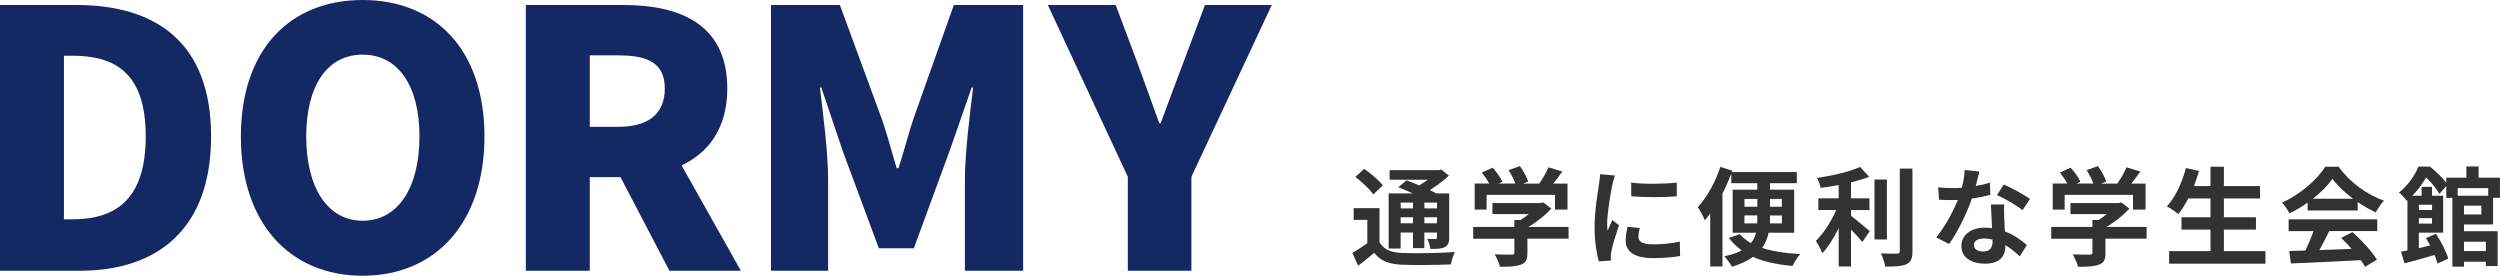
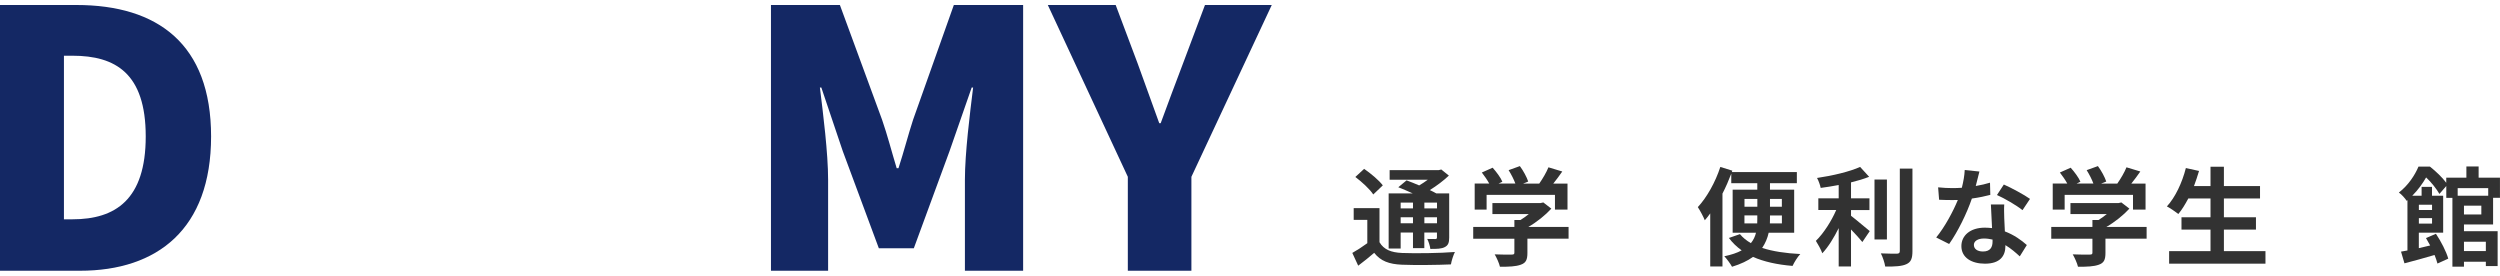
<svg xmlns="http://www.w3.org/2000/svg" id="_レイヤー_2" data-name="レイヤー 2" viewBox="0 0 559.95 61.76">
  <defs>
    <style>
      .cls-1 {
        fill: #142864;
      }

      .cls-1, .cls-2 {
        stroke-width: 0px;
      }

      .cls-2 {
        fill: #323232;
      }
    </style>
  </defs>
  <g id="_1" data-name="1">
    <g>
      <path class="cls-1" d="M0,1.12h17.12c18.16,0,30.16,8.72,30.16,29.44s-12,30.08-29.36,30.08H0V1.12ZM16.24,49.12c9.6,0,16.4-4.4,16.4-18.56s-6.8-18.08-16.4-18.08h-1.92v36.64h1.92Z" />
-       <path class="cls-1" d="M53.95,30.56c0-19.52,11.04-30.56,27.28-30.56s27.28,11.12,27.28,30.56-11.04,31.2-27.28,31.2-27.28-11.68-27.28-31.2ZM93.95,30.56c0-11.52-4.88-18.32-12.72-18.32s-12.64,6.8-12.64,18.32,4.8,18.88,12.64,18.88,12.72-7.28,12.72-18.88Z" />
-       <path class="cls-1" d="M149.94,60.64l-10.96-20.96h-6.88v20.96h-14.32V1.12h21.84c12.72,0,23.28,4.32,23.28,18.72,0,8.72-4.08,14.32-10.24,17.2l13.28,23.6h-16ZM132.1,28.4h6.4c6.8,0,10.4-2.96,10.4-8.56s-3.6-7.44-10.4-7.44h-6.4v16Z" />
      <path class="cls-1" d="M172.68,1.12h15.44l9.44,25.68c1.2,3.44,2.16,7.2,3.28,10.88h.4c1.2-3.68,2.16-7.44,3.28-10.88l9.12-25.68h15.52v59.52h-13.04v-20.4c0-5.92,1.12-14.8,1.84-20.64h-.32l-4.96,14.24-8,21.76h-7.84l-8.08-21.76-4.8-14.24h-.32c.72,5.84,1.84,14.72,1.84,20.64v20.4h-12.8V1.12Z" />
      <path class="cls-1" d="M252.61,39.6L234.69,1.12h15.2l4.96,13.2c1.6,4.48,3.12,8.64,4.8,13.28h.32c1.68-4.64,3.28-8.8,4.96-13.28l4.96-13.2h14.96l-18,38.48v21.04h-14.24v-21.04Z" />
      <path class="cls-2" d="M309,54.28c.94,1.61,2.59,2.28,5.04,2.38,2.86.12,8.54.05,11.83-.22-.34.67-.77,1.99-.89,2.78-2.95.14-8.04.19-10.97.07-2.88-.12-4.78-.82-6.22-2.66-1.1.94-2.23,1.87-3.58,2.88l-1.32-2.86c1.03-.58,2.26-1.37,3.36-2.18v-5.23h-3.05v-2.62h5.78v7.66ZM307.58,43.55c-.74-1.15-2.54-2.81-4.01-3.91l1.97-1.82c1.46,1.01,3.31,2.54,4.18,3.7l-2.14,2.04ZM313.72,55.67h-2.69v-12.36h5.38c-1.08-.5-2.23-.98-3.22-1.37l1.85-1.54c.84.31,1.85.7,2.83,1.13.67-.38,1.32-.84,1.92-1.27h-8.54v-2.16h11.02l.55-.14,1.7,1.37c-1.2,1.13-2.71,2.28-4.27,3.24.53.26,1.03.5,1.44.74h2.9v9.89c0,1.15-.22,1.75-.98,2.14-.77.41-1.8.41-3.24.41-.1-.7-.38-1.63-.7-2.23.74.02,1.58.02,1.82.02.29-.02.36-.12.36-.36v-1.1h-2.83v3.5h-2.54v-3.5h-2.76v3.6ZM313.72,45.38v1.3h2.76v-1.3h-2.76ZM316.48,50.01v-1.34h-2.76v1.34h2.76ZM321.86,45.38h-2.83v1.3h2.83v-1.3ZM321.86,50.01v-1.34h-2.83v1.34h2.83Z" />
      <path class="cls-2" d="M351.35,53.46h-9.24v3.19c0,1.49-.31,2.23-1.49,2.64-1.13.41-2.62.46-4.66.46-.19-.82-.74-2.02-1.18-2.78,1.54.07,3.31.07,3.79.05.5,0,.62-.1.62-.43v-3.12h-9.22v-2.64h9.22v-1.56h1.37c.62-.38,1.27-.84,1.85-1.32h-8.14v-2.47h10.78l.62-.14,1.8,1.39c-1.34,1.46-3.22,2.98-5.16,4.1h9.02v2.64ZM332.99,46.94h-2.69v-5.83h3.26c-.43-.79-1.08-1.73-1.66-2.47l2.42-1.08c.84.94,1.8,2.21,2.18,3.14l-.86.41h3.77c-.34-.94-.94-2.09-1.51-3l2.52-.91c.77,1.03,1.56,2.5,1.87,3.46l-1.15.46h3.62c.79-1.13,1.61-2.52,2.06-3.65l3.1.94c-.65.94-1.34,1.87-2.02,2.71h3.19v5.83h-2.81v-3.31h-15.31v3.31Z" />
-       <path class="cls-2" d="M361.7,39.33c-.19.48-.48,1.68-.58,2.11-.34,1.58-1.15,6.34-1.15,8.71,0,.46.02,1.03.1,1.54.34-.84.72-1.63,1.06-2.4l1.49,1.15c-.67,1.99-1.46,4.56-1.7,5.83-.07.34-.14.86-.14,1.1.02.26.02.65.05.98l-2.74.19c-.48-1.66-.94-4.56-.94-7.78,0-3.58.72-7.58.98-9.41.1-.67.24-1.58.24-2.33l3.34.29ZM367.27,51.06c-.19.77-.29,1.34-.29,1.99,0,1.06.91,1.68,3.31,1.68,2.14,0,3.89-.19,5.95-.62l.07,3.22c-1.54.29-3.46.48-6.14.48-4.1,0-6.05-1.49-6.05-3.91,0-.98.17-1.99.41-3.1l2.74.26ZM375.57,40.89v3.07c-2.93.26-7.22.26-10.2,0l-.02-3.07c2.93.41,7.66.31,10.23,0Z" />
      <path class="cls-2" d="M396.15,52.12c-.26,1.2-.74,2.35-1.46,3.41,2.35.77,5.26,1.2,8.54,1.37-.62.65-1.37,1.87-1.73,2.66-3.48-.29-6.41-.94-8.86-2.02-1.18.86-2.74,1.61-4.7,2.21-.34-.65-1.18-1.78-1.73-2.35,1.61-.34,2.9-.77,3.89-1.32-1.08-.77-2.06-1.7-2.86-2.78l2.47-.86c.65.79,1.46,1.44,2.45,2.02.6-.72.94-1.49,1.15-2.33h-5.23v-9.65h5.52v-1.44h-5.83v-2.14c-.55,1.46-1.22,3-1.97,4.46v16.32h-2.74v-11.88c-.41.58-.82,1.08-1.22,1.54-.26-.7-1.08-2.23-1.56-2.95,2.02-2.18,3.94-5.59,5.04-9l2.69.84-.12.31h14.57v2.5h-6.02v1.44h5.42v9.65h-5.71ZM390.73,46.31h2.88v-1.75h-2.88v1.75ZM393.58,50.03c.02-.31.02-.65.02-.94v-.84h-2.88v1.78h2.86ZM399.1,48.26h-2.66v.86c0,.29,0,.6-.02.91h2.69v-1.78ZM396.44,44.56v1.75h2.66v-1.75h-2.66Z" />
      <path class="cls-2" d="M414.59,48.33c1.18.89,3.55,2.93,4.2,3.43l-1.66,2.45c-.58-.74-1.58-1.82-2.54-2.81v8.28h-2.76v-8.59c-1.08,2.18-2.35,4.25-3.67,5.64-.29-.84-.98-2.06-1.44-2.78,1.73-1.68,3.48-4.42,4.56-6.91h-4.01v-2.62h4.56v-2.98c-1.37.26-2.74.48-4.03.65-.12-.62-.48-1.63-.82-2.23,3.46-.5,7.32-1.42,9.65-2.47l2.02,2.21c-1.2.48-2.59.89-4.06,1.25v3.58h4.13v2.62h-4.13v1.3ZM422.63,53.63h-2.78v-13.42h2.78v13.42ZM428.35,37.77v18.48c0,1.66-.34,2.45-1.32,2.9-.98.48-2.59.58-4.78.55-.12-.82-.55-2.14-.98-2.95,1.56.07,3.1.07,3.6.07.46-.02.65-.17.65-.6v-18.46h2.83Z" />
      <path class="cls-2" d="M445.79,43.65c-1.08.29-2.54.6-4.13.82-1.13,3.34-3.17,7.46-5.09,10.18l-2.9-1.46c1.92-2.33,3.79-5.83,4.85-8.4-.41.02-.82.02-1.22.02-.98,0-1.94-.02-2.98-.07l-.22-2.78c1.03.12,2.3.17,3.17.17.7,0,1.42-.02,2.14-.07.34-1.32.6-2.76.65-3.98l3.29.34c-.19.77-.48,1.97-.82,3.24,1.15-.19,2.26-.46,3.19-.74l.07,2.76ZM448.91,45.78c-.07,1.01-.02,1.99,0,3.05.02.67.07,1.82.14,3,2.04.77,3.72,1.97,4.92,3.05l-1.58,2.54c-.84-.77-1.92-1.73-3.22-2.52v.22c0,2.21-1.2,3.94-4.58,3.94-2.95,0-5.28-1.32-5.28-3.94,0-2.33,1.94-4.13,5.26-4.13.55,0,1.1.05,1.61.1-.07-1.78-.19-3.86-.26-5.3h3ZM446.29,53.66c-.62-.14-1.25-.24-1.92-.24-1.37,0-2.26.58-2.26,1.42,0,.89.74,1.49,2.04,1.49,1.61,0,2.14-.94,2.14-2.21v-.46ZM452.99,47.06c-1.37-1.1-4.08-2.66-5.71-3.38l1.54-2.35c1.7.74,4.66,2.35,5.86,3.22l-1.68,2.52Z" />
      <path class="cls-2" d="M480.82,53.46h-9.24v3.19c0,1.49-.31,2.23-1.49,2.64-1.13.41-2.62.46-4.66.46-.19-.82-.74-2.02-1.18-2.78,1.54.07,3.31.07,3.79.05.5,0,.62-.1.62-.43v-3.12h-9.22v-2.64h9.22v-1.56h1.37c.62-.38,1.27-.84,1.85-1.32h-8.14v-2.47h10.78l.62-.14,1.8,1.39c-1.34,1.46-3.22,2.98-5.16,4.1h9.02v2.64ZM462.46,46.94h-2.69v-5.83h3.26c-.43-.79-1.08-1.73-1.66-2.47l2.42-1.08c.84.94,1.8,2.21,2.18,3.14l-.86.41h3.77c-.34-.94-.94-2.09-1.51-3l2.52-.91c.77,1.03,1.56,2.5,1.87,3.46l-1.15.46h3.62c.79-1.13,1.61-2.52,2.06-3.65l3.1.94c-.65.94-1.34,1.87-2.02,2.71h3.19v5.83h-2.81v-3.31h-15.31v3.31Z" />
      <path class="cls-2" d="M507.42,56.25v2.81h-21.58v-2.81h9.27v-4.82h-6.5v-2.76h6.5v-4.22h-4.97c-.7,1.32-1.44,2.54-2.23,3.48-.58-.46-1.85-1.32-2.57-1.7,1.87-2.02,3.43-5.33,4.25-8.59l2.95.65c-.34,1.15-.72,2.28-1.13,3.38h3.7v-4.32h3v4.32h8.09v2.78h-8.09v4.22h7.18v2.76h-7.18v4.82h9.31Z" />
-       <path class="cls-2" d="M516.86,45.38c-1.27.91-2.66,1.73-4.06,2.4-.34-.7-1.08-1.78-1.68-2.4,4.1-1.8,7.9-5.21,9.7-8.04h2.98c2.54,3.53,6.36,6.26,10.15,7.61-.72.74-1.34,1.78-1.85,2.62-1.32-.62-2.71-1.42-4.03-2.33v1.9h-11.21v-1.75ZM512.61,49.12h19.85v2.64h-10.75c-.7,1.42-1.49,2.9-2.21,4.25,2.3-.07,4.78-.17,7.22-.26-.74-.86-1.56-1.73-2.35-2.45l2.52-1.32c2.14,1.87,4.37,4.37,5.5,6.17l-2.66,1.61c-.24-.46-.58-.96-.96-1.49-5.64.31-11.57.55-15.65.74l-.38-2.78,3.62-.12c.65-1.34,1.32-2.93,1.82-4.34h-5.57v-2.64ZM527.03,44.51c-1.85-1.39-3.5-2.95-4.61-4.44-1.03,1.46-2.57,3.02-4.39,4.44h9Z" />
      <path class="cls-2" d="M551.88,50.3v1.49h7.54v7.8h-2.64v-.96h-4.9v1.1h-2.59v-15.41h-1.37v-2.66l-1.54,1.78c-.58-1.03-1.8-2.62-2.98-3.7-.74,1.3-1.75,2.74-3.1,4.1h2.09v-1.99h2.33v1.99h2.5v8.28h-5.45v3.46c.82-.19,1.68-.38,2.54-.6-.31-.58-.62-1.13-.94-1.66l2.23-.96c1.15,1.73,2.33,4.01,2.76,5.57l-2.42,1.1c-.14-.55-.36-1.2-.65-1.92-2.38.7-4.8,1.37-6.74,1.87l-.77-2.62c.43-.07.91-.17,1.44-.26v-11.26l-.17.14c-.36-.55-1.18-1.49-1.75-1.85,2.16-1.68,3.6-3.94,4.39-5.81h2.57c1.27,1.01,2.78,2.42,3.65,3.62v-1.15h4.51v-2.5h2.74v2.5h4.78v4.51h-1.54v5.98h-6.53ZM541.78,45.86v1.18h2.95v-1.18h-2.95ZM544.73,50.08v-1.22h-2.95v1.22h2.95ZM550.47,42.14v1.7h6.84v-1.7h-6.84ZM555.77,46.07h-3.89v1.97h3.89v-1.97ZM551.88,54.14v2.09h4.9v-2.09h-4.9Z" />
    </g>
  </g>
</svg>